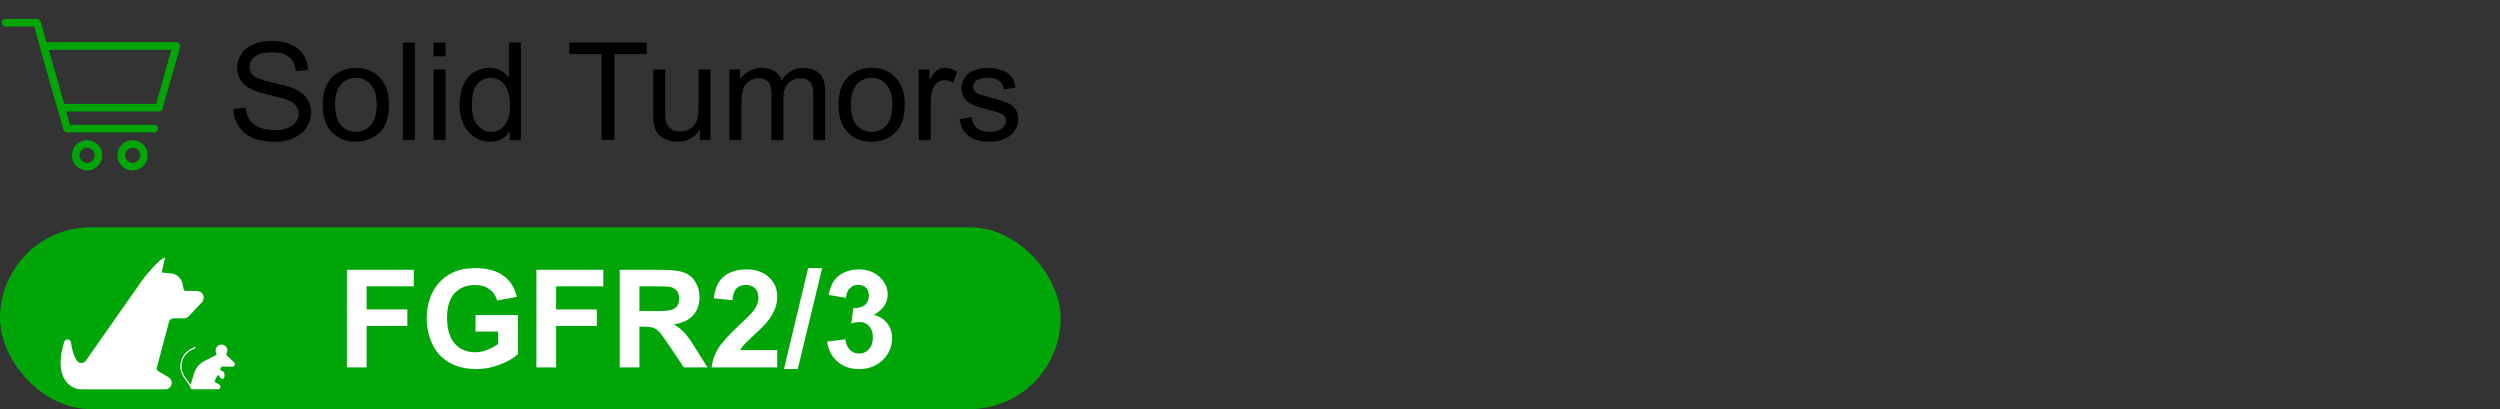
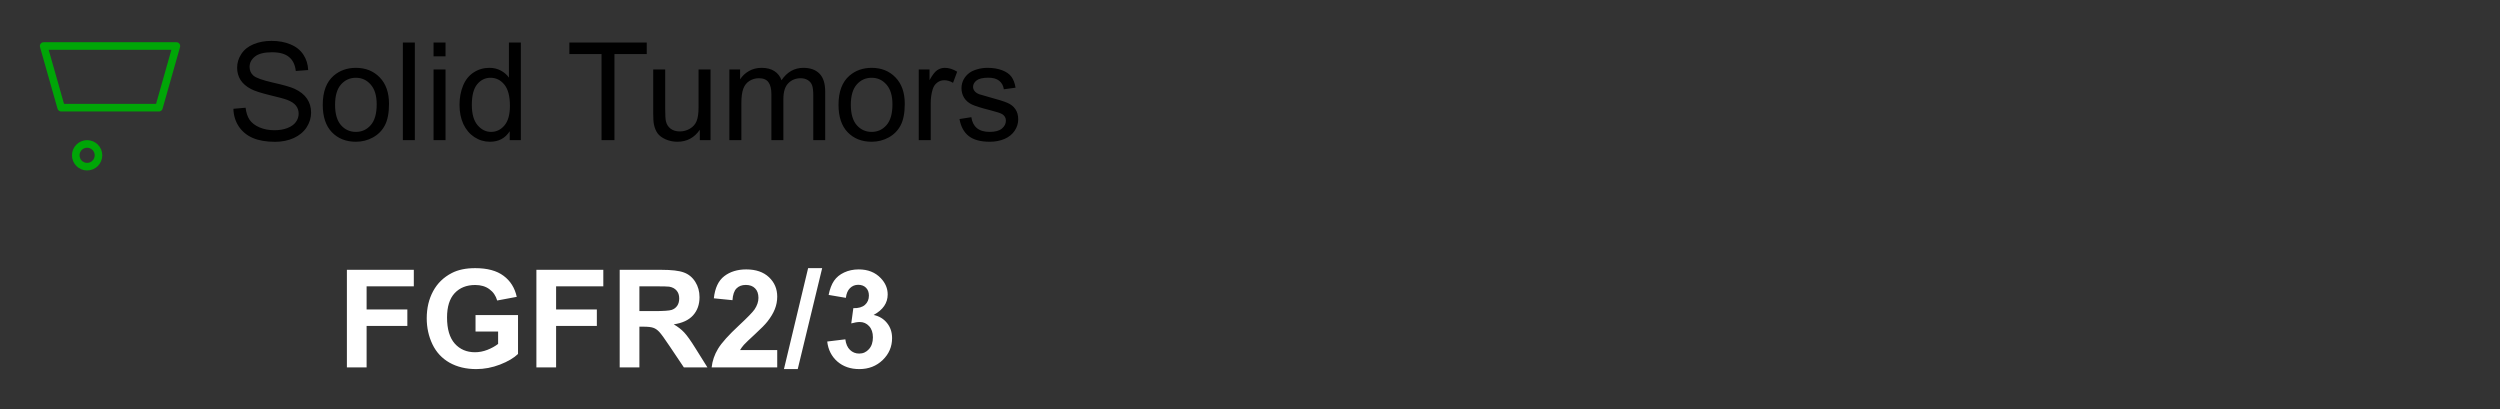
<svg xmlns="http://www.w3.org/2000/svg" width="330" height="54" viewBox="0 0 330 54" fill="none">
  <rect x="0" y="0" width="330" height="54" fill="#333333" stroke="none" />
  <path d="M20.978 14.213H8.073L5.763 6.074H23.285L20.978 14.213Z" stroke="#00A607" stroke-linecap="round" stroke-linejoin="round" />
-   <path d="M20.377 16.974H8.86L4.887 3H0.714" stroke="#00A607" stroke-linecap="round" stroke-linejoin="round" />
  <path d="M11.5 22C12.328 22 13 21.328 13 20.5C13 19.672 12.328 19 11.5 19C10.672 19 10 19.672 10 20.5C10 21.328 10.672 22 11.5 22Z" stroke="#00A607" stroke-linecap="round" stroke-linejoin="round" />
-   <path d="M17.5 22C18.328 22 19 21.328 19 20.5C19 19.672 18.328 19 17.5 19C16.672 19 16 19.672 16 20.5C16 21.328 16.672 22 17.5 22Z" stroke="#00A607" stroke-linecap="round" stroke-linejoin="round" />
  <path d="M30.809 14.36L32.417 14.22C32.493 14.864 32.669 15.395 32.944 15.81C33.226 16.221 33.659 16.555 34.245 16.812C34.831 17.064 35.49 17.19 36.223 17.19C36.873 17.19 37.447 17.094 37.945 16.9C38.443 16.707 38.812 16.443 39.053 16.109C39.299 15.77 39.422 15.4 39.422 15.002C39.422 14.598 39.305 14.246 39.07 13.947C38.836 13.643 38.449 13.388 37.91 13.183C37.565 13.048 36.8 12.84 35.616 12.559C34.433 12.271 33.603 12.002 33.129 11.75C32.514 11.428 32.054 11.029 31.749 10.555C31.45 10.074 31.301 9.538 31.301 8.946C31.301 8.296 31.485 7.689 31.855 7.127C32.224 6.559 32.763 6.128 33.472 5.835C34.181 5.542 34.969 5.396 35.836 5.396C36.791 5.396 37.632 5.551 38.358 5.861C39.091 6.166 39.653 6.617 40.046 7.215C40.438 7.812 40.649 8.489 40.679 9.245L39.044 9.368C38.956 8.554 38.657 7.938 38.148 7.522C37.644 7.106 36.897 6.898 35.906 6.898C34.875 6.898 34.122 7.089 33.648 7.47C33.179 7.845 32.944 8.299 32.944 8.832C32.944 9.295 33.111 9.676 33.445 9.975C33.773 10.273 34.629 10.581 36.012 10.898C37.4 11.208 38.352 11.48 38.868 11.715C39.618 12.06 40.172 12.5 40.529 13.033C40.887 13.56 41.065 14.17 41.065 14.861C41.065 15.547 40.869 16.194 40.477 16.804C40.084 17.407 39.519 17.879 38.78 18.219C38.048 18.553 37.222 18.72 36.302 18.72C35.136 18.72 34.157 18.55 33.366 18.21C32.581 17.87 31.963 17.36 31.512 16.681C31.066 15.995 30.832 15.222 30.809 14.36ZM42.603 13.833C42.603 12.104 43.084 10.824 44.045 9.992C44.848 9.301 45.826 8.955 46.98 8.955C48.264 8.955 49.312 9.377 50.127 10.221C50.941 11.059 51.349 12.219 51.349 13.701C51.349 14.902 51.167 15.849 50.804 16.54C50.446 17.226 49.922 17.759 49.23 18.14C48.545 18.52 47.795 18.711 46.98 18.711C45.674 18.711 44.616 18.292 43.808 17.454C43.005 16.616 42.603 15.409 42.603 13.833ZM44.23 13.833C44.23 15.028 44.49 15.925 45.012 16.523C45.533 17.114 46.19 17.41 46.98 17.41C47.766 17.41 48.419 17.111 48.94 16.514C49.462 15.916 49.723 15.005 49.723 13.78C49.723 12.626 49.459 11.753 48.932 11.161C48.41 10.563 47.76 10.265 46.98 10.265C46.19 10.265 45.533 10.56 45.012 11.152C44.49 11.744 44.23 12.638 44.23 13.833ZM53.177 18.5V5.615H54.759V18.5H53.177ZM57.228 7.435V5.615H58.81V7.435H57.228ZM57.228 18.5V9.166H58.81V18.5H57.228ZM67.283 18.5V17.322C66.691 18.248 65.821 18.711 64.673 18.711C63.929 18.711 63.243 18.506 62.616 18.096C61.995 17.686 61.512 17.114 61.166 16.382C60.826 15.644 60.656 14.797 60.656 13.842C60.656 12.91 60.812 12.066 61.122 11.31C61.433 10.549 61.898 9.966 62.52 9.562C63.141 9.157 63.835 8.955 64.603 8.955C65.165 8.955 65.666 9.075 66.106 9.315C66.545 9.55 66.902 9.857 67.178 10.238V5.615H68.751V18.5H67.283ZM62.282 13.842C62.282 15.037 62.534 15.931 63.038 16.523C63.542 17.114 64.137 17.41 64.822 17.41C65.514 17.41 66.1 17.129 66.58 16.566C67.066 15.998 67.31 15.134 67.31 13.974C67.31 12.696 67.064 11.759 66.571 11.161C66.079 10.563 65.473 10.265 64.752 10.265C64.049 10.265 63.46 10.552 62.985 11.126C62.517 11.7 62.282 12.605 62.282 13.842ZM79.403 18.5V7.136H75.158V5.615H85.371V7.136H81.108V18.5H79.403ZM92.376 18.5V17.129C91.649 18.184 90.662 18.711 89.414 18.711C88.863 18.711 88.348 18.605 87.867 18.395C87.393 18.184 87.038 17.92 86.804 17.604C86.575 17.281 86.414 16.889 86.32 16.426C86.256 16.115 86.224 15.623 86.224 14.949V9.166H87.806V14.343C87.806 15.169 87.838 15.726 87.902 16.013C88.002 16.429 88.213 16.757 88.535 16.997C88.857 17.231 89.256 17.349 89.731 17.349C90.205 17.349 90.65 17.229 91.066 16.988C91.482 16.742 91.775 16.411 91.945 15.995C92.121 15.573 92.209 14.964 92.209 14.167V9.166H93.791V18.5H92.376ZM96.278 18.5V9.166H97.693V10.476C97.986 10.019 98.376 9.652 98.862 9.377C99.349 9.096 99.902 8.955 100.523 8.955C101.215 8.955 101.78 9.099 102.22 9.386C102.665 9.673 102.979 10.074 103.16 10.59C103.898 9.5 104.859 8.955 106.043 8.955C106.969 8.955 107.681 9.213 108.179 9.729C108.677 10.238 108.926 11.026 108.926 12.093V18.5H107.353V12.62C107.353 11.987 107.3 11.533 107.194 11.258C107.095 10.977 106.91 10.751 106.641 10.581C106.371 10.411 106.055 10.326 105.691 10.326C105.035 10.326 104.49 10.546 104.057 10.985C103.623 11.419 103.406 12.116 103.406 13.077V18.5H101.824V12.435C101.824 11.732 101.695 11.205 101.438 10.854C101.18 10.502 100.758 10.326 100.172 10.326C99.727 10.326 99.314 10.443 98.933 10.678C98.558 10.912 98.285 11.255 98.115 11.706C97.945 12.157 97.86 12.808 97.86 13.657V18.5H96.278ZM110.684 13.833C110.684 12.104 111.164 10.824 112.125 9.992C112.928 9.301 113.906 8.955 115.061 8.955C116.344 8.955 117.393 9.377 118.207 10.221C119.021 11.059 119.429 12.219 119.429 13.701C119.429 14.902 119.247 15.849 118.884 16.54C118.526 17.226 118.002 17.759 117.311 18.14C116.625 18.52 115.875 18.711 115.061 18.711C113.754 18.711 112.696 18.292 111.888 17.454C111.085 16.616 110.684 15.409 110.684 13.833ZM112.31 13.833C112.31 15.028 112.57 15.925 113.092 16.523C113.613 17.114 114.27 17.41 115.061 17.41C115.846 17.41 116.499 17.111 117.021 16.514C117.542 15.916 117.803 15.005 117.803 13.78C117.803 12.626 117.539 11.753 117.012 11.161C116.49 10.563 115.84 10.265 115.061 10.265C114.27 10.265 113.613 10.56 113.092 11.152C112.57 11.744 112.31 12.638 112.31 13.833ZM121.274 18.5V9.166H122.698V10.581C123.062 9.919 123.396 9.482 123.7 9.271C124.011 9.061 124.351 8.955 124.72 8.955C125.253 8.955 125.795 9.125 126.346 9.465L125.801 10.933C125.414 10.704 125.027 10.59 124.641 10.59C124.295 10.59 123.984 10.695 123.709 10.906C123.434 11.111 123.237 11.398 123.12 11.768C122.944 12.33 122.856 12.945 122.856 13.613V18.5H121.274ZM126.653 15.714L128.218 15.468C128.306 16.095 128.549 16.575 128.947 16.909C129.352 17.243 129.914 17.41 130.635 17.41C131.361 17.41 131.9 17.264 132.252 16.971C132.604 16.672 132.779 16.323 132.779 15.925C132.779 15.567 132.624 15.286 132.313 15.081C132.097 14.94 131.558 14.762 130.696 14.545C129.536 14.252 128.73 14 128.279 13.789C127.834 13.572 127.494 13.276 127.26 12.901C127.031 12.521 126.917 12.102 126.917 11.645C126.917 11.229 127.011 10.845 127.198 10.493C127.392 10.136 127.652 9.84 127.98 9.605C128.227 9.424 128.561 9.271 128.982 9.148C129.41 9.02 129.867 8.955 130.354 8.955C131.086 8.955 131.728 9.061 132.278 9.271C132.835 9.482 133.245 9.77 133.509 10.133C133.772 10.49 133.954 10.971 134.054 11.574L132.507 11.785C132.437 11.305 132.231 10.93 131.892 10.66C131.558 10.391 131.083 10.256 130.468 10.256C129.741 10.256 129.223 10.376 128.912 10.616C128.602 10.856 128.446 11.138 128.446 11.46C128.446 11.665 128.511 11.85 128.64 12.014C128.769 12.184 128.971 12.324 129.246 12.435C129.404 12.494 129.87 12.629 130.644 12.84C131.763 13.139 132.542 13.385 132.981 13.578C133.427 13.766 133.775 14.041 134.027 14.404C134.279 14.768 134.405 15.219 134.405 15.758C134.405 16.285 134.25 16.783 133.939 17.252C133.635 17.715 133.192 18.075 132.612 18.333C132.032 18.585 131.376 18.711 130.644 18.711C129.431 18.711 128.505 18.459 127.866 17.955C127.233 17.451 126.829 16.704 126.653 15.714Z" fill="black" />
-   <rect y="30" width="140" height="24" rx="12" fill="#00A607" />
-   <path d="M25.997 38.406H24.518C24.38 38.406 24.262 38.309 24.236 38.174L24.1 37.482C23.954 36.704 23.298 36.128 22.506 36.082H22.501C22.468 36.08 21.376 35.969 21.343 35.969L21.781 34C21.216 34 19.222 36.354 18.899 36.817L16.554 40.16L16.543 40.175L11.317 47.626C11.188 47.811 10.974 47.923 10.746 47.927C10.521 47.932 10.326 47.836 10.197 47.663C9.808 47.144 9.526 46.309 9.353 45.178C9.316 44.968 9.149 44.819 8.937 44.806C8.721 44.793 8.541 44.92 8.48 45.121C7.338 48.802 8.491 50.325 9.278 50.902C9.628 51.16 10.035 51.327 10.429 51.373C10.532 51.381 10.632 51.388 10.739 51.388H15.736C15.736 51.388 15.738 51.388 15.74 51.388C15.742 51.388 15.744 51.388 15.747 51.388H21.981C22.04 51.388 22.092 51.366 22.132 51.329C22.372 51.235 22.558 51.036 22.633 50.767C22.738 50.39 22.589 50.014 22.254 49.811L20.878 48.982C20.697 48.872 20.629 48.643 20.719 48.452C20.725 48.441 20.73 48.428 20.732 48.415L22.342 42.365C22.464 42.148 22.694 42.017 22.943 42.017H24.291C24.575 42.017 24.835 41.888 25.006 41.66L26.697 39.849C26.697 39.849 26.708 39.836 26.714 39.83C26.916 39.556 26.944 39.197 26.791 38.895C26.638 38.594 26.334 38.406 25.995 38.406H25.997Z" fill="white" />
-   <path d="M29.88 46.721C29.857 46.781 29.871 46.849 29.918 46.894L29.921 46.895L30.898 47.828C30.997 47.922 31.026 48.059 30.976 48.185C30.925 48.312 30.809 48.39 30.673 48.39H29.34C29.28 48.39 29.224 48.426 29.198 48.481L29.038 48.818L29.464 49.058C29.564 49.114 29.627 49.221 29.627 49.337V49.716C29.627 49.825 29.566 49.923 29.469 49.972C29.428 49.992 29.385 50.002 29.341 50.002C29.28 50.002 29.221 49.983 29.171 49.945L29.037 49.847C28.965 49.793 28.922 49.708 28.922 49.617V49.549L28.674 49.588L28.358 50.257C28.322 50.331 28.349 50.417 28.419 50.46L28.949 50.78C29.078 50.858 29.135 51.002 29.095 51.147C29.054 51.29 28.928 51.386 28.779 51.386H25.425C25.32 51.386 25.225 51.338 25.163 51.255C25.11 51.184 25.09 51.096 25.104 51.01L24.274 49.841C23.778 49.143 23.662 48.248 23.961 47.447C24.191 46.832 24.641 46.333 25.227 46.04L25.7 45.805C25.741 45.784 25.791 45.802 25.813 45.843C25.834 45.884 25.817 45.935 25.775 45.956L25.302 46.191C24.754 46.464 24.334 46.931 24.119 47.506C23.839 48.255 23.949 49.091 24.411 49.743L25.16 50.8L25.623 49.273C25.834 48.577 26.326 47.989 26.975 47.657L28.508 46.878C28.546 46.859 28.575 46.826 28.587 46.786C28.6 46.745 28.596 46.702 28.576 46.665L28.552 46.62C28.374 46.283 28.471 45.862 28.776 45.637C28.779 45.636 28.78 45.634 28.782 45.633C29.121 45.387 29.587 45.453 29.844 45.783C29.95 45.92 30.006 46.083 30.006 46.257C30.006 46.357 29.988 46.453 29.951 46.544L29.88 46.721Z" fill="white" />
  <path d="M45.79 48.5V35.615H54.623V37.795H48.392V40.845H53.77V43.024H48.392V48.5H45.79ZM62.77 43.763V41.592H68.378V46.725C67.833 47.252 67.042 47.718 66.005 48.122C64.974 48.52 63.928 48.72 62.867 48.72C61.52 48.72 60.345 48.438 59.343 47.876C58.341 47.308 57.588 46.499 57.084 45.45C56.58 44.395 56.328 43.25 56.328 42.014C56.328 40.672 56.609 39.48 57.172 38.437C57.734 37.394 58.558 36.594 59.642 36.037C60.468 35.609 61.496 35.395 62.727 35.395C64.326 35.395 65.574 35.732 66.471 36.406C67.373 37.074 67.953 38 68.211 39.184L65.627 39.667C65.445 39.034 65.103 38.536 64.599 38.173C64.101 37.804 63.477 37.619 62.727 37.619C61.59 37.619 60.685 37.98 60.011 38.7C59.343 39.421 59.009 40.49 59.009 41.908C59.009 43.438 59.349 44.586 60.028 45.353C60.708 46.115 61.599 46.496 62.7 46.496C63.245 46.496 63.79 46.391 64.335 46.18C64.886 45.963 65.357 45.702 65.75 45.398V43.763H62.77ZM70.804 48.5V35.615H79.637V37.795H73.405V40.845H78.784V43.024H73.405V48.5H70.804ZM81.799 48.5V35.615H87.274C88.651 35.615 89.65 35.732 90.272 35.967C90.898 36.195 91.399 36.605 91.774 37.197C92.149 37.789 92.337 38.466 92.337 39.227C92.337 40.194 92.053 40.994 91.484 41.627C90.916 42.254 90.066 42.649 88.936 42.813C89.498 43.142 89.961 43.502 90.324 43.895C90.693 44.287 91.189 44.984 91.81 45.986L93.383 48.5H90.272L88.391 45.696C87.723 44.694 87.266 44.065 87.019 43.807C86.773 43.543 86.513 43.364 86.237 43.27C85.962 43.171 85.525 43.121 84.928 43.121H84.4V48.5H81.799ZM84.4 41.065H86.325C87.573 41.065 88.353 41.012 88.663 40.906C88.974 40.801 89.217 40.619 89.393 40.361C89.568 40.103 89.656 39.781 89.656 39.395C89.656 38.961 89.539 38.612 89.305 38.349C89.076 38.079 88.751 37.909 88.329 37.839C88.118 37.81 87.485 37.795 86.431 37.795H84.4V41.065ZM102.594 46.206V48.5H93.936C94.03 47.633 94.311 46.812 94.78 46.039C95.249 45.26 96.175 44.228 97.558 42.945C98.671 41.908 99.353 41.205 99.606 40.836C99.945 40.326 100.115 39.822 100.115 39.324C100.115 38.773 99.966 38.352 99.667 38.059C99.374 37.76 98.967 37.61 98.445 37.61C97.93 37.61 97.519 37.766 97.215 38.076C96.91 38.387 96.734 38.902 96.688 39.623L94.227 39.377C94.373 38.018 94.833 37.042 95.606 36.45C96.38 35.858 97.347 35.562 98.507 35.562C99.778 35.562 100.777 35.905 101.504 36.591C102.23 37.276 102.594 38.129 102.594 39.148C102.594 39.728 102.488 40.282 102.277 40.81C102.072 41.331 101.744 41.879 101.293 42.453C100.994 42.834 100.455 43.382 99.676 44.097C98.897 44.812 98.401 45.286 98.19 45.52C97.985 45.755 97.818 45.983 97.689 46.206H102.594ZM103.481 48.72L106.672 35.395H108.526L105.301 48.72H103.481ZM109.194 45.081L111.585 44.791C111.661 45.4 111.866 45.866 112.2 46.188C112.534 46.511 112.938 46.672 113.413 46.672C113.923 46.672 114.351 46.478 114.696 46.092C115.048 45.705 115.224 45.184 115.224 44.527C115.224 43.906 115.057 43.414 114.723 43.051C114.389 42.688 113.981 42.506 113.501 42.506C113.185 42.506 112.807 42.567 112.367 42.69L112.64 40.678C113.308 40.695 113.817 40.552 114.169 40.247C114.521 39.937 114.696 39.526 114.696 39.017C114.696 38.583 114.567 38.237 114.31 37.98C114.052 37.722 113.709 37.593 113.281 37.593C112.859 37.593 112.499 37.739 112.2 38.032C111.901 38.325 111.72 38.753 111.655 39.315L109.379 38.929C109.537 38.149 109.774 37.528 110.091 37.065C110.413 36.597 110.858 36.23 111.427 35.967C112.001 35.697 112.643 35.562 113.352 35.562C114.564 35.562 115.537 35.949 116.27 36.723C116.873 37.355 117.175 38.07 117.175 38.867C117.175 39.998 116.557 40.9 115.32 41.574C116.059 41.732 116.647 42.087 117.087 42.638C117.532 43.188 117.755 43.853 117.755 44.633C117.755 45.764 117.342 46.727 116.516 47.524C115.689 48.321 114.661 48.72 113.431 48.72C112.265 48.72 111.298 48.386 110.53 47.718C109.763 47.044 109.317 46.165 109.194 45.081Z" fill="white" />
</svg>